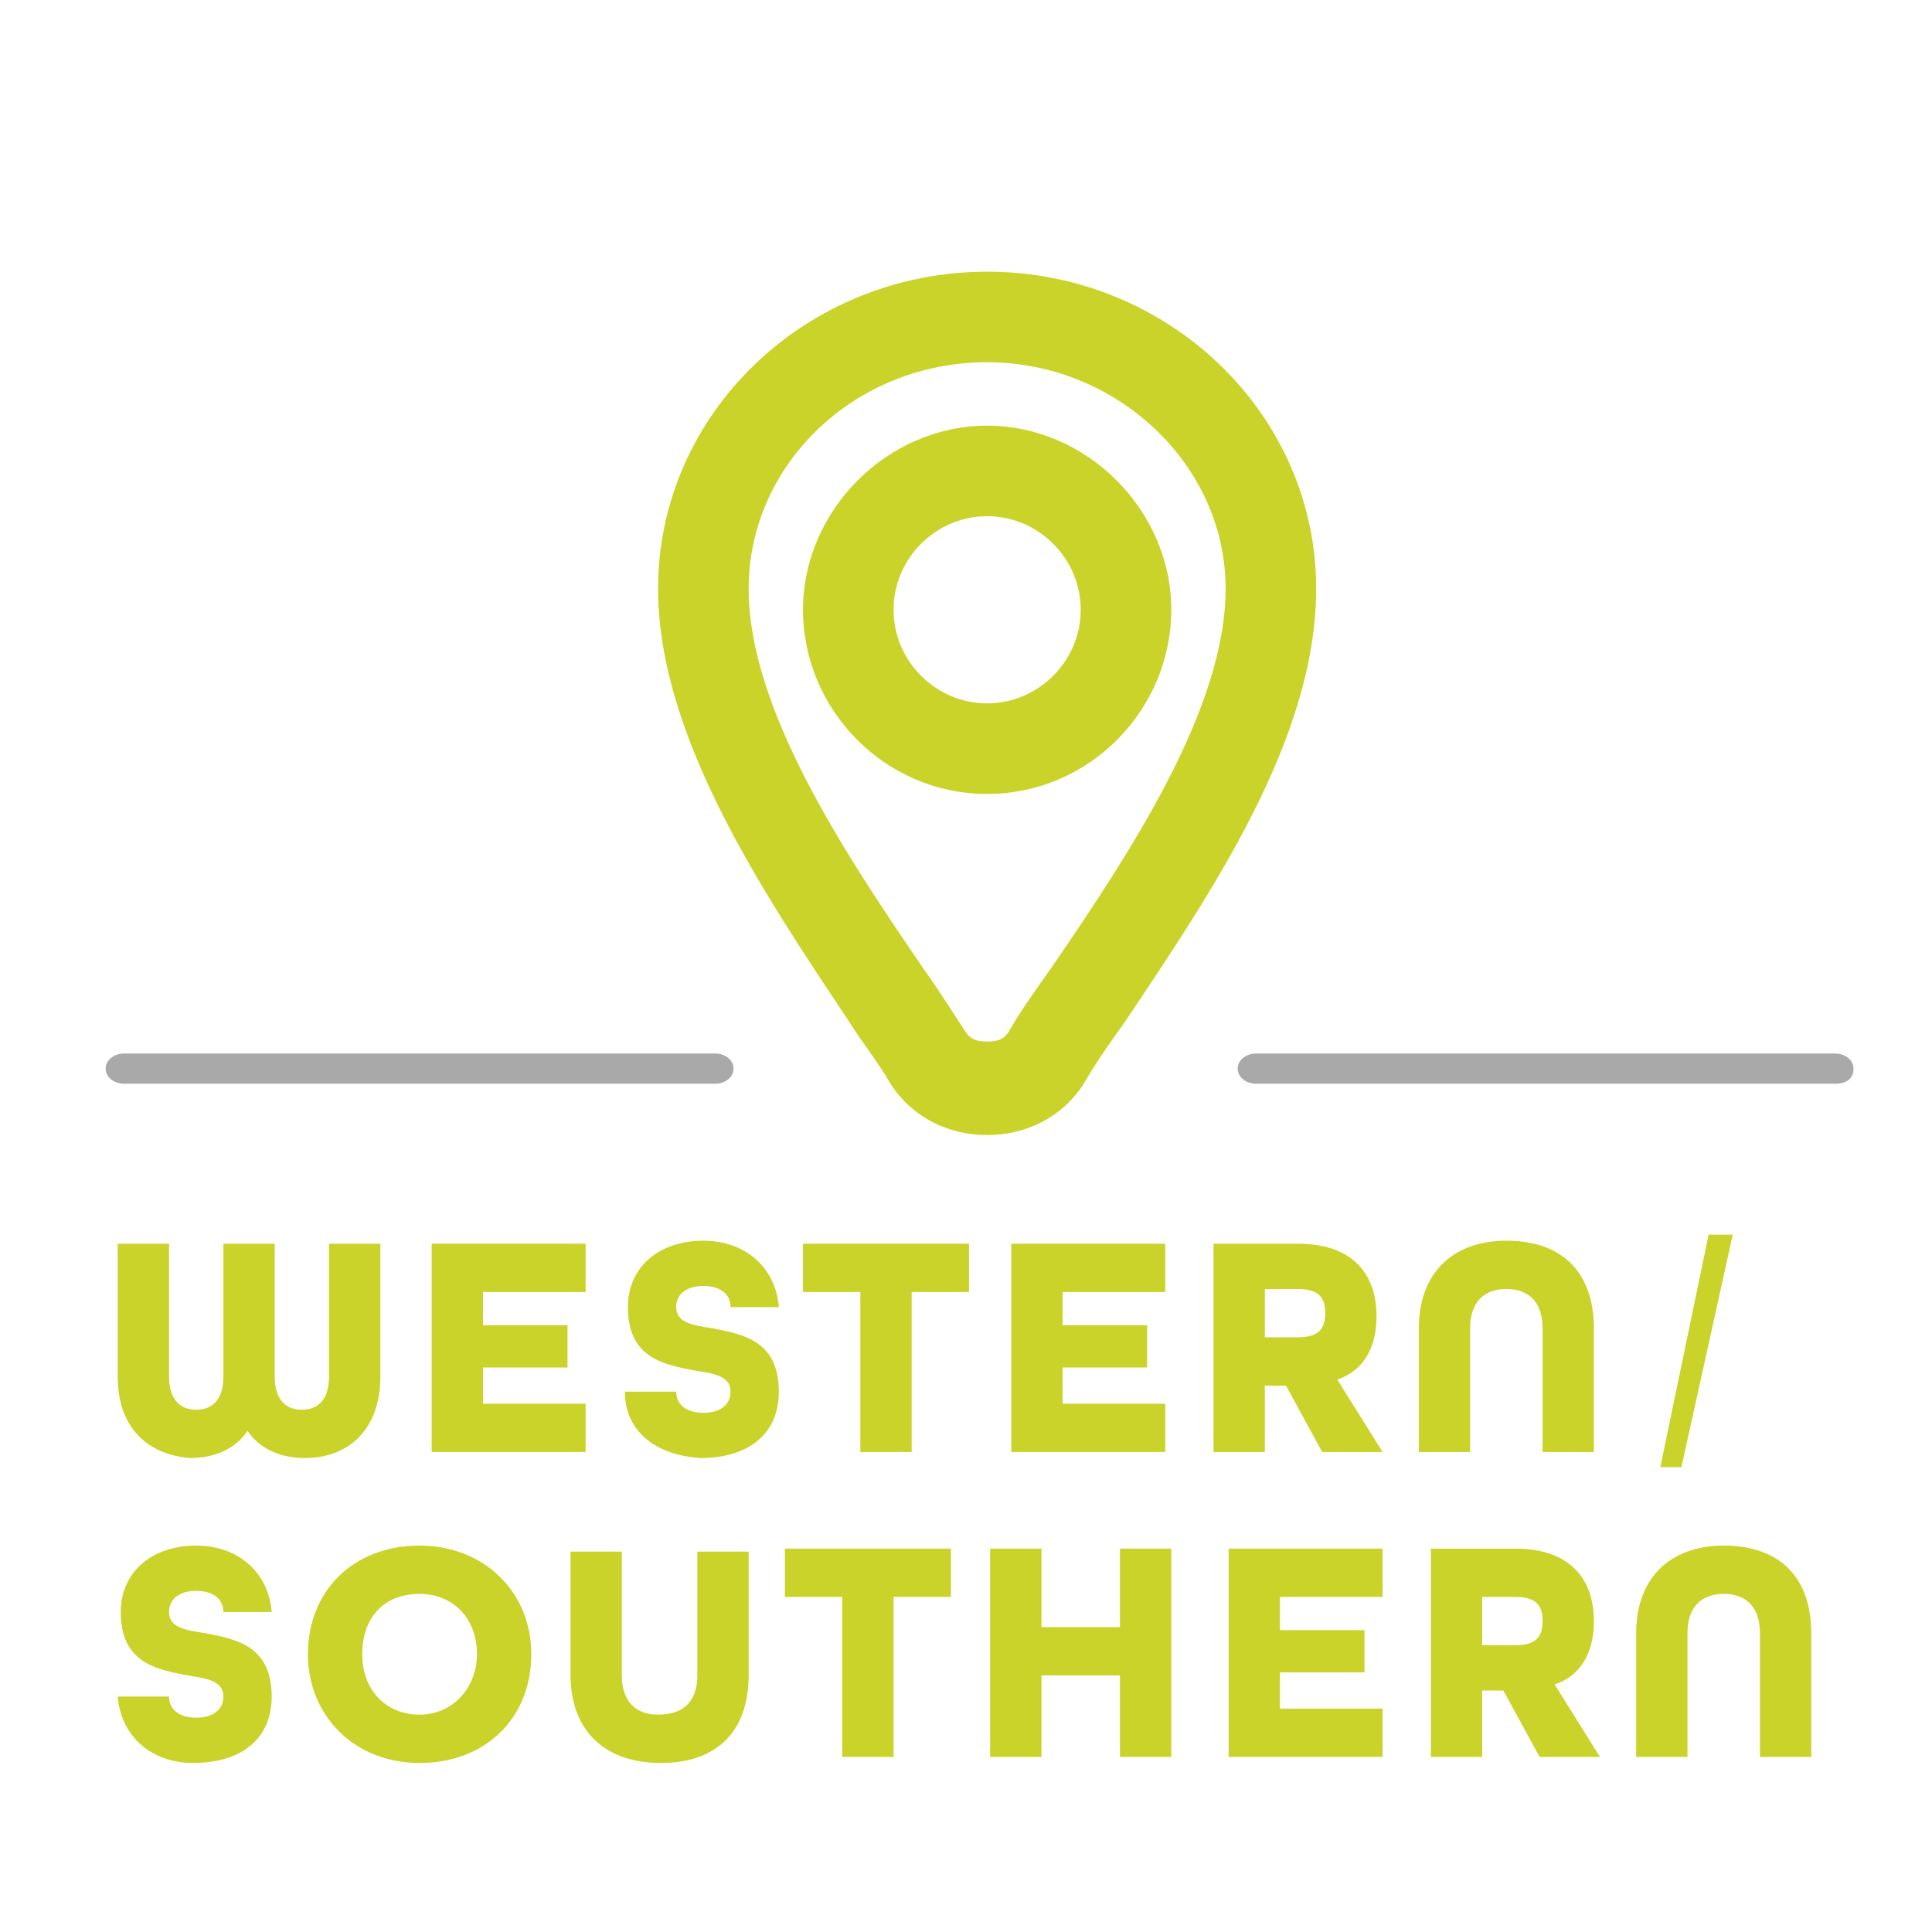
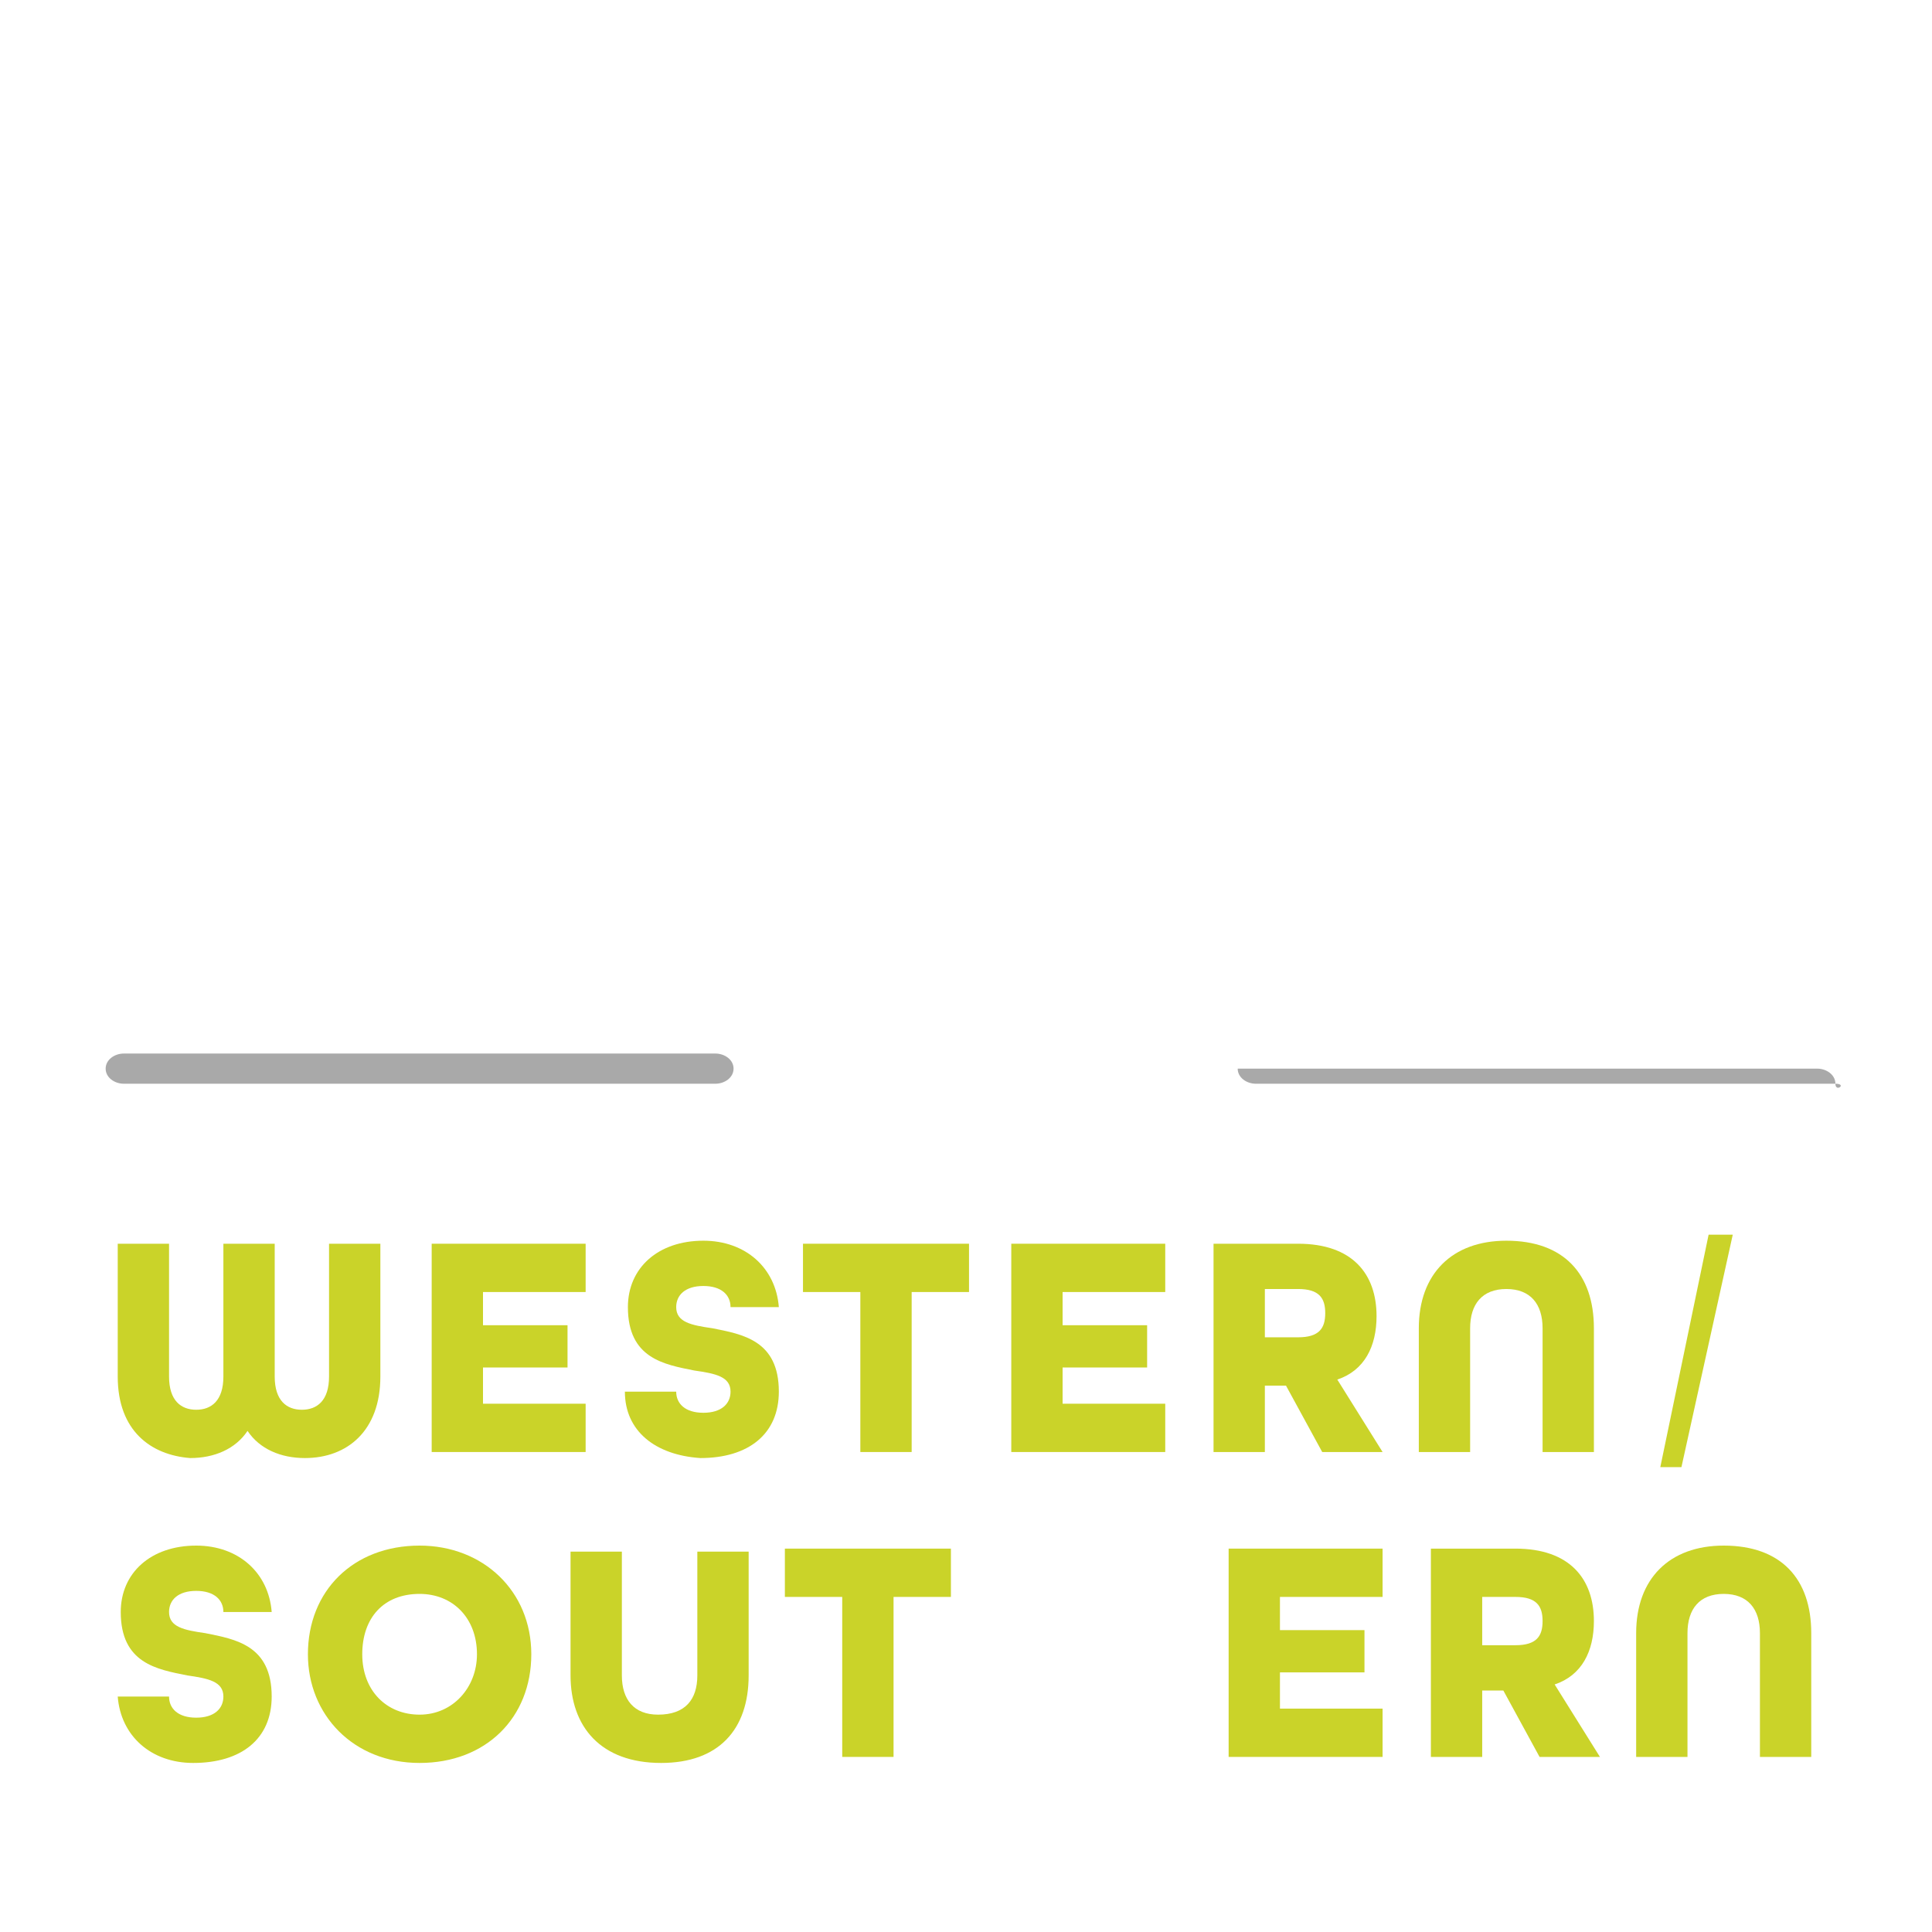
<svg xmlns="http://www.w3.org/2000/svg" version="1.1" id="圖層_1" x="0px" y="0px" viewBox="0 0 64 64" style="enable-background:new 0 0 64 64;" xml:space="preserve">
  <style type="text/css">
	.st0{fill:#A9A9A9;}
	.st1{fill:#30B2AC;}
	.st2{fill:#EE7724;}
	.st3{fill:#009145;}
	.st4{fill:#FAC10D;}
	.st5{fill:#CAD329;}
	.st6{fill:none;stroke:#A9A9A9;stroke-width:1.816;stroke-linecap:round;stroke-linejoin:round;stroke-miterlimit:10;}
	.st7{fill:none;stroke:#EE7823;stroke-width:3;stroke-linecap:round;stroke-linejoin:round;stroke-miterlimit:10;}
	.st8{fill:none;stroke:#79BD28;stroke-width:3;stroke-linecap:round;stroke-linejoin:round;stroke-miterlimit:10;}
	.st9{fill:none;stroke:#FAAF3B;stroke-width:3;stroke-linecap:round;stroke-linejoin:round;stroke-miterlimit:10;}
	.st10{fill:none;stroke:#009F93;stroke-width:3;stroke-linecap:round;stroke-linejoin:round;stroke-miterlimit:10;}
	.st11{fill:#79BD28;}
</style>
  <g>
    <g>
      <g>
        <path class="st5" d="M56.6,40.9h0.8l-1.7,7.7H55L56.6,40.9z" />
        <g>
          <path class="st5" d="M3.9,45.6v-4.4h1.7v4.4c0,0.8,0.4,1.1,0.9,1.1c0.5,0,0.9-0.3,0.9-1.1v-4.4h1.7v4.4c0,0.8,0.4,1.1,0.9,1.1      c0.5,0,0.9-0.3,0.9-1.1v-4.4h1.7v4.4c0,1.8-1.1,2.7-2.5,2.7c-0.8,0-1.5-0.3-1.9-0.9c-0.4,0.6-1.1,0.9-1.9,0.9      C5,48.2,3.9,47.4,3.9,45.6z" />
          <path class="st5" d="M14.3,41.2h5.1v1.6H16v1.1h2.8v1.4H16v1.2h3.4v1.6h-5.1V41.2z" />
          <path class="st5" d="M20.7,46.1h1.7c0,0.4,0.3,0.7,0.9,0.7s0.9-0.3,0.9-0.7c0-0.5-0.5-0.6-1.2-0.7c-1-0.2-2.2-0.4-2.2-2.1      c0-1.3,1-2.2,2.5-2.2c1.4,0,2.4,0.9,2.5,2.2h-1.6c0-0.4-0.3-0.7-0.9-0.7c-0.6,0-0.9,0.3-0.9,0.7c0,0.5,0.5,0.6,1.2,0.7      c1,0.2,2.2,0.4,2.2,2.1c0,1.4-1,2.2-2.6,2.2C21.7,48.2,20.7,47.4,20.7,46.1z" />
          <path class="st5" d="M28.5,42.8h-1.9v-1.6h5.5v1.6h-1.9v5.3h-1.7V42.8z" />
          <path class="st5" d="M33.5,41.2h5.1v1.6h-3.4v1.1H38v1.4h-2.8v1.2h3.4v1.6h-5.1V41.2z" />
          <path class="st5" d="M40.2,41.2H43c1.8,0,2.6,1,2.6,2.4c0,1-0.4,1.8-1.3,2.1l1.5,2.4h-2l-1.2-2.2h-0.7v2.2h-1.7V41.2z M43,44.3      c0.7,0,0.9-0.3,0.9-0.8c0-0.5-0.2-0.8-0.9-0.8h-1.1v1.6H43z" />
          <path class="st5" d="M47,44c0-1.8,1.1-2.9,2.9-2.9c1.9,0,2.9,1.1,2.9,2.9v4.1h-1.7V44c0-0.8-0.4-1.3-1.2-1.3      c-0.8,0-1.2,0.5-1.2,1.3v4.1H47V44z" />
        </g>
      </g>
      <g>
        <g>
          <path class="st5" d="M3.9,56.2h1.7c0,0.4,0.3,0.7,0.9,0.7s0.9-0.3,0.9-0.7c0-0.5-0.5-0.6-1.2-0.7c-1-0.2-2.2-0.4-2.2-2.1      c0-1.3,1-2.2,2.5-2.2c1.4,0,2.4,0.9,2.5,2.2H7.4c0-0.4-0.3-0.7-0.9-0.7c-0.6,0-0.9,0.3-0.9,0.7c0,0.5,0.5,0.6,1.2,0.7      c1,0.2,2.2,0.4,2.2,2.1c0,1.4-1,2.2-2.6,2.2C5,58.4,4,57.5,3.9,56.2z" />
          <path class="st5" d="M10.2,54.8c0-2.1,1.5-3.6,3.7-3.6c2.1,0,3.7,1.5,3.7,3.6s-1.5,3.6-3.7,3.6C11.7,58.4,10.2,56.8,10.2,54.8z       M15.8,54.8c0-1.2-0.8-2-1.9-2c-1.2,0-1.9,0.8-1.9,2s0.8,2,1.9,2C15,56.8,15.8,55.9,15.8,54.8z" />
          <path class="st5" d="M18.9,55.5v-4.1h1.7v4.1c0,0.8,0.4,1.3,1.2,1.3c0.9,0,1.3-0.5,1.3-1.3v-4.1h1.7v4.1c0,1.8-1,2.9-2.9,2.9      C19.9,58.4,18.9,57.2,18.9,55.5z" />
          <path class="st5" d="M27.8,52.9H26v-1.6h5.5v1.6h-1.9v5.3h-1.7V52.9z" />
-           <path class="st5" d="M32.8,51.3h1.7v2.6h2.6v-2.6h1.7v6.9h-1.7v-2.7h-2.6v2.7h-1.7V51.3z" />
          <path class="st5" d="M40.7,51.3h5.1v1.6h-3.4V54h2.8v1.4h-2.8v1.2h3.4v1.6h-5.1V51.3z" />
          <path class="st5" d="M47.4,51.3h2.8c1.8,0,2.6,1,2.6,2.4c0,1-0.4,1.8-1.3,2.1l1.5,2.4h-2l-1.2-2.2h-0.7v2.2h-1.7V51.3z       M50.2,54.5c0.7,0,0.9-0.3,0.9-0.8c0-0.5-0.2-0.8-0.9-0.8h-1.1v1.6H50.2z" />
          <path class="st5" d="M54.2,54.1c0-1.8,1.1-2.9,2.9-2.9c1.9,0,2.9,1.1,2.9,2.9v4.1h-1.7v-4.1c0-0.8-0.4-1.3-1.2-1.3      c-0.8,0-1.2,0.5-1.2,1.3v4.1h-1.7V54.1z" />
        </g>
      </g>
    </g>
    <g id="XMLID_00000064327713969533811730000001406276329511642537_">
      <g id="XMLID_00000096030811601804745450000009625397694657472898_">
-         <path class="st0" d="M60.8,35.9H41.6c-0.3,0-0.6-0.2-0.6-0.5s0.3-0.5,0.6-0.5h19.2c0.3,0,0.6,0.2,0.6,0.5S61.2,35.9,60.8,35.9z" />
+         <path class="st0" d="M60.8,35.9H41.6c-0.3,0-0.6-0.2-0.6-0.5h19.2c0.3,0,0.6,0.2,0.6,0.5S61.2,35.9,60.8,35.9z" />
        <path class="st0" d="M23.7,35.9H4.1c-0.3,0-0.6-0.2-0.6-0.5s0.3-0.5,0.6-0.5h19.6c0.3,0,0.6,0.2,0.6,0.5S24,35.9,23.7,35.9z" />
      </g>
    </g>
    <g id="XMLID_00000181785157593563404440000007046392921167931287_">
-       <path class="st5" d="M32.7,37.6c-1.3,0-2.5-0.6-3.2-1.7c-0.4-0.7-0.9-1.3-1.4-2.1c-2.8-4.2-6.3-9.4-6.3-14.3    C21.8,13.7,26.7,9,32.7,9s10.9,4.7,10.9,10.5c0,5-3.5,10.1-6.3,14.3c-0.5,0.7-1,1.4-1.4,2.1C35.2,37,34,37.6,32.7,37.6z M32.7,12    c-4.4,0-7.9,3.4-7.9,7.5c0,4,3.2,8.8,5.8,12.6c0.5,0.7,1,1.5,1.4,2.1c0.2,0.3,0.5,0.3,0.7,0.3s0.5,0,0.7-0.3    c0.4-0.7,0.9-1.4,1.4-2.1c2.6-3.8,5.8-8.6,5.8-12.6C40.6,15.4,37,12,32.7,12z" />
-       <path class="st5" d="M32.7,26.3c-3.4,0-6.1-2.8-6.1-6.1s2.8-6.1,6.1-6.1s6.1,2.8,6.1,6.1S36.1,26.3,32.7,26.3z M32.7,17.1    c-1.7,0-3.1,1.4-3.1,3.1s1.4,3.1,3.1,3.1s3.1-1.4,3.1-3.1S34.4,17.1,32.7,17.1z" />
-     </g>
+       </g>
  </g>
</svg>